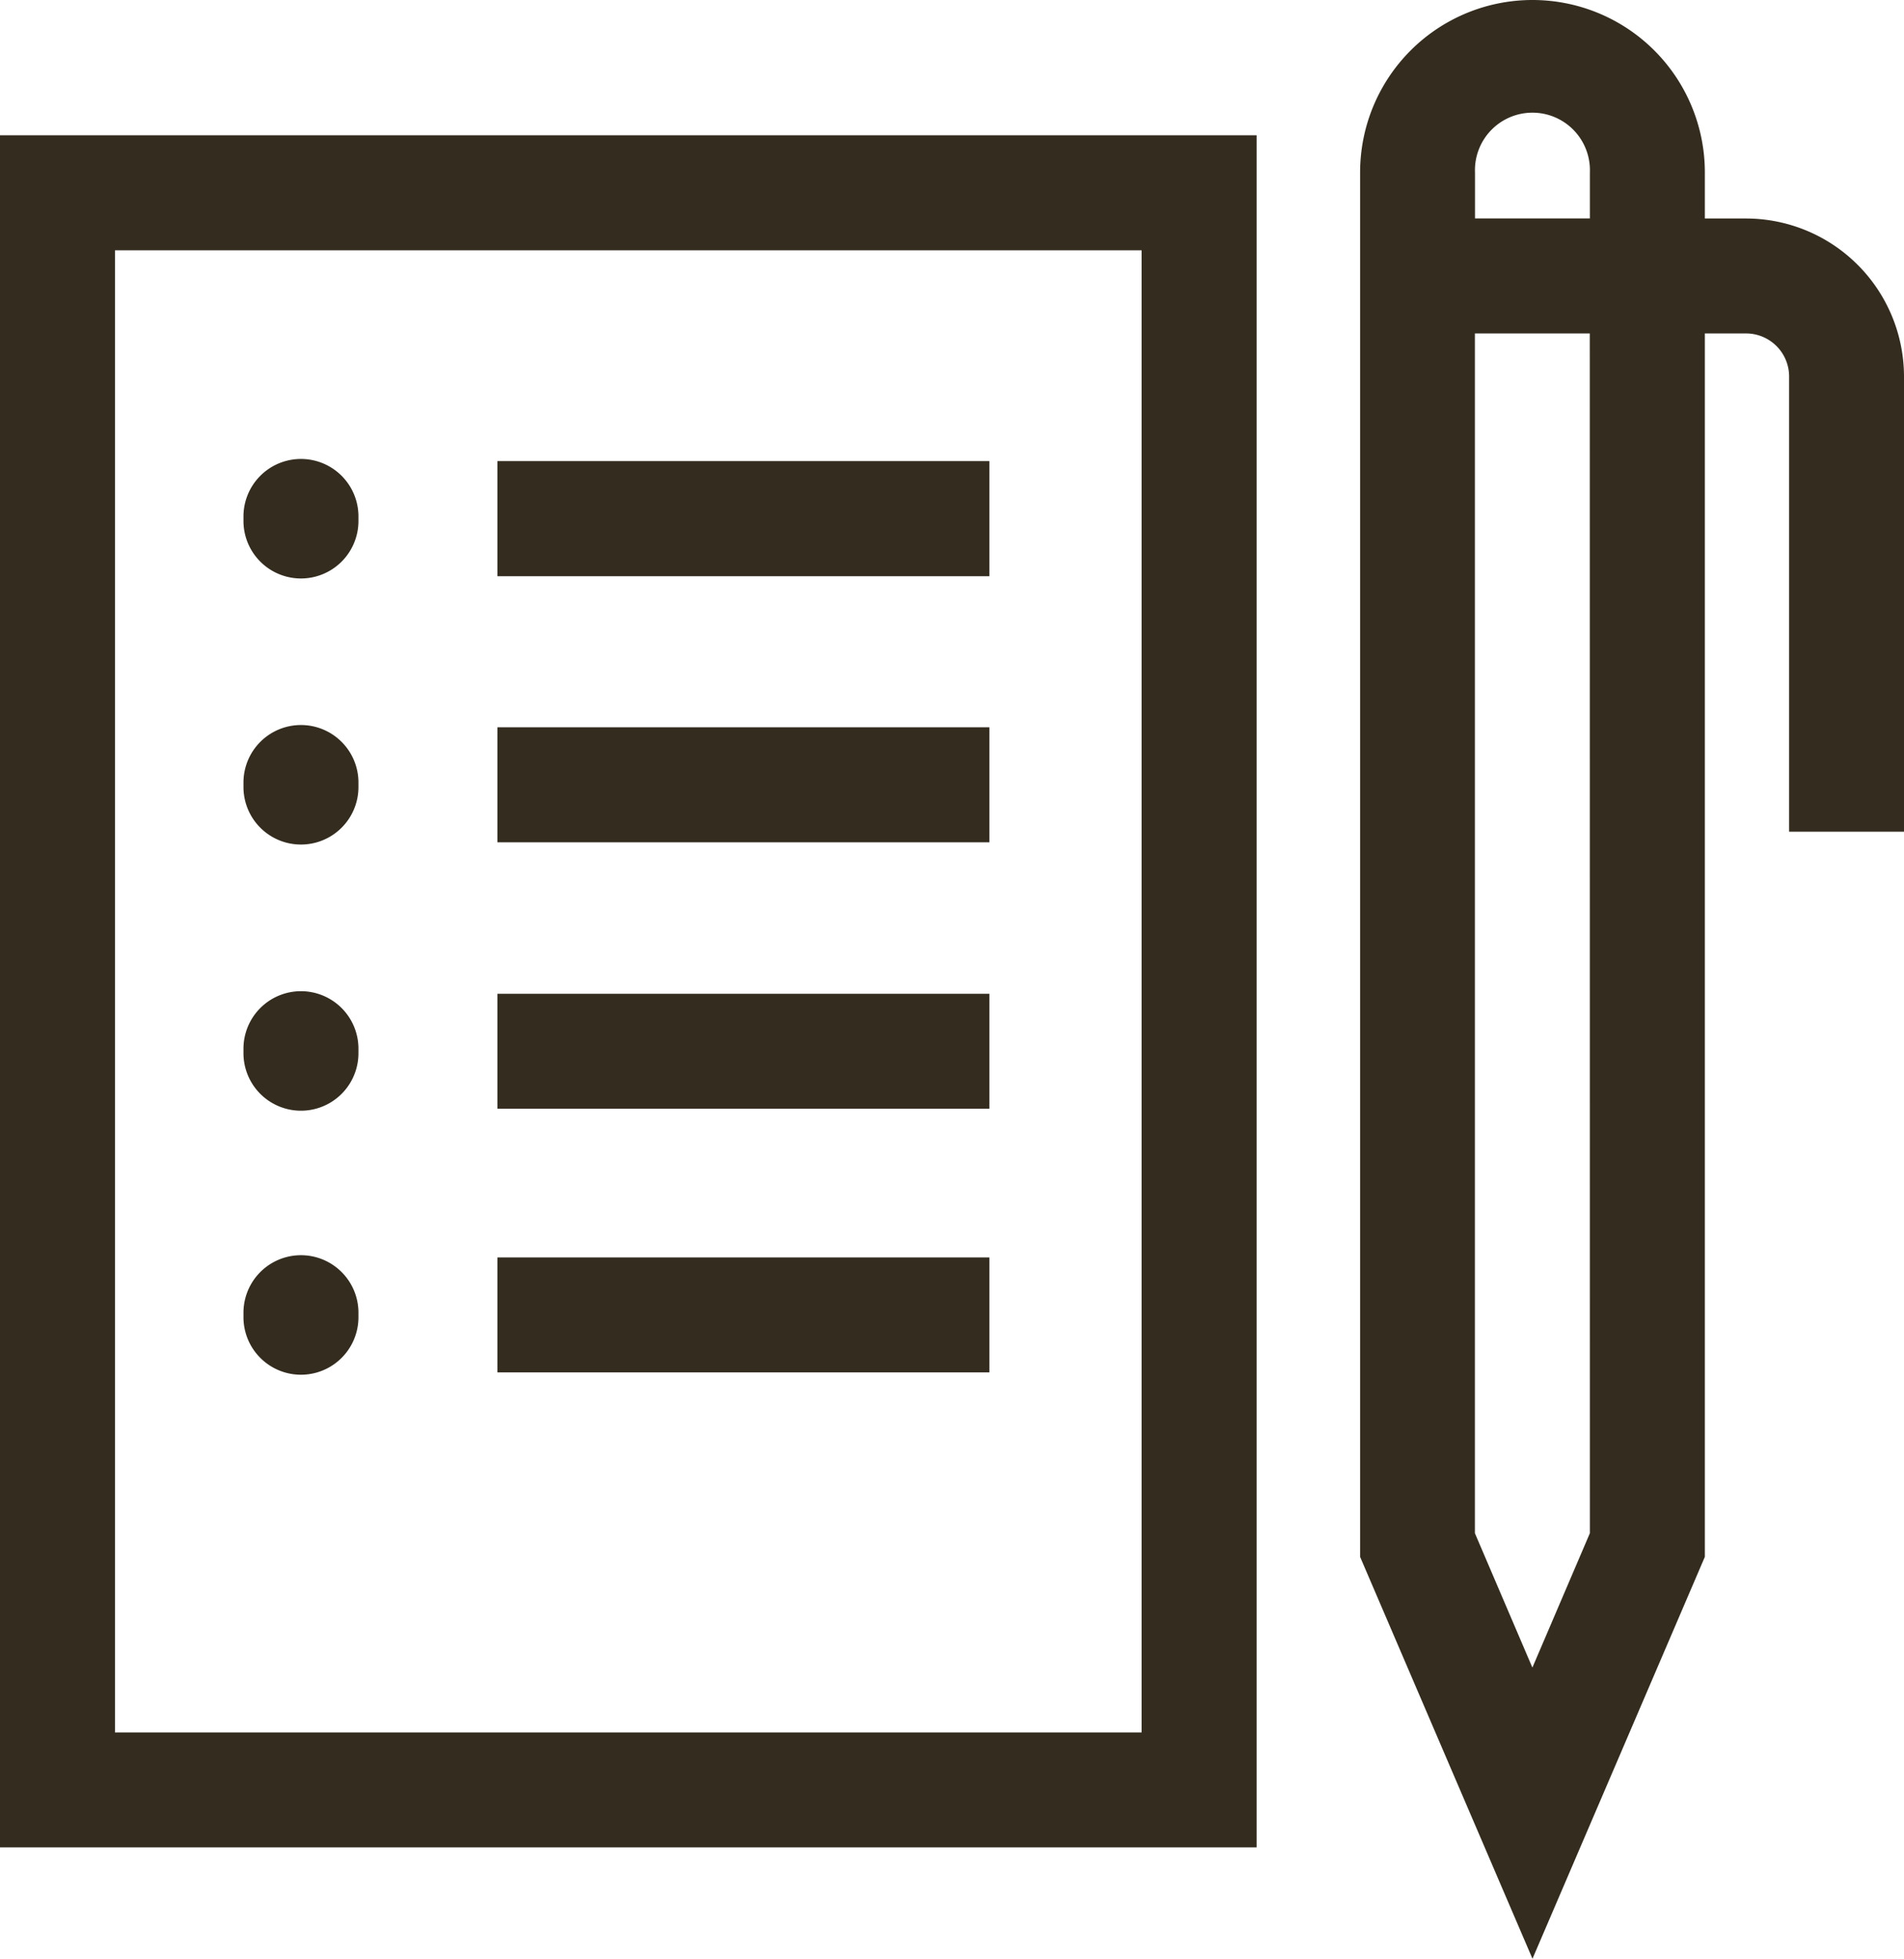
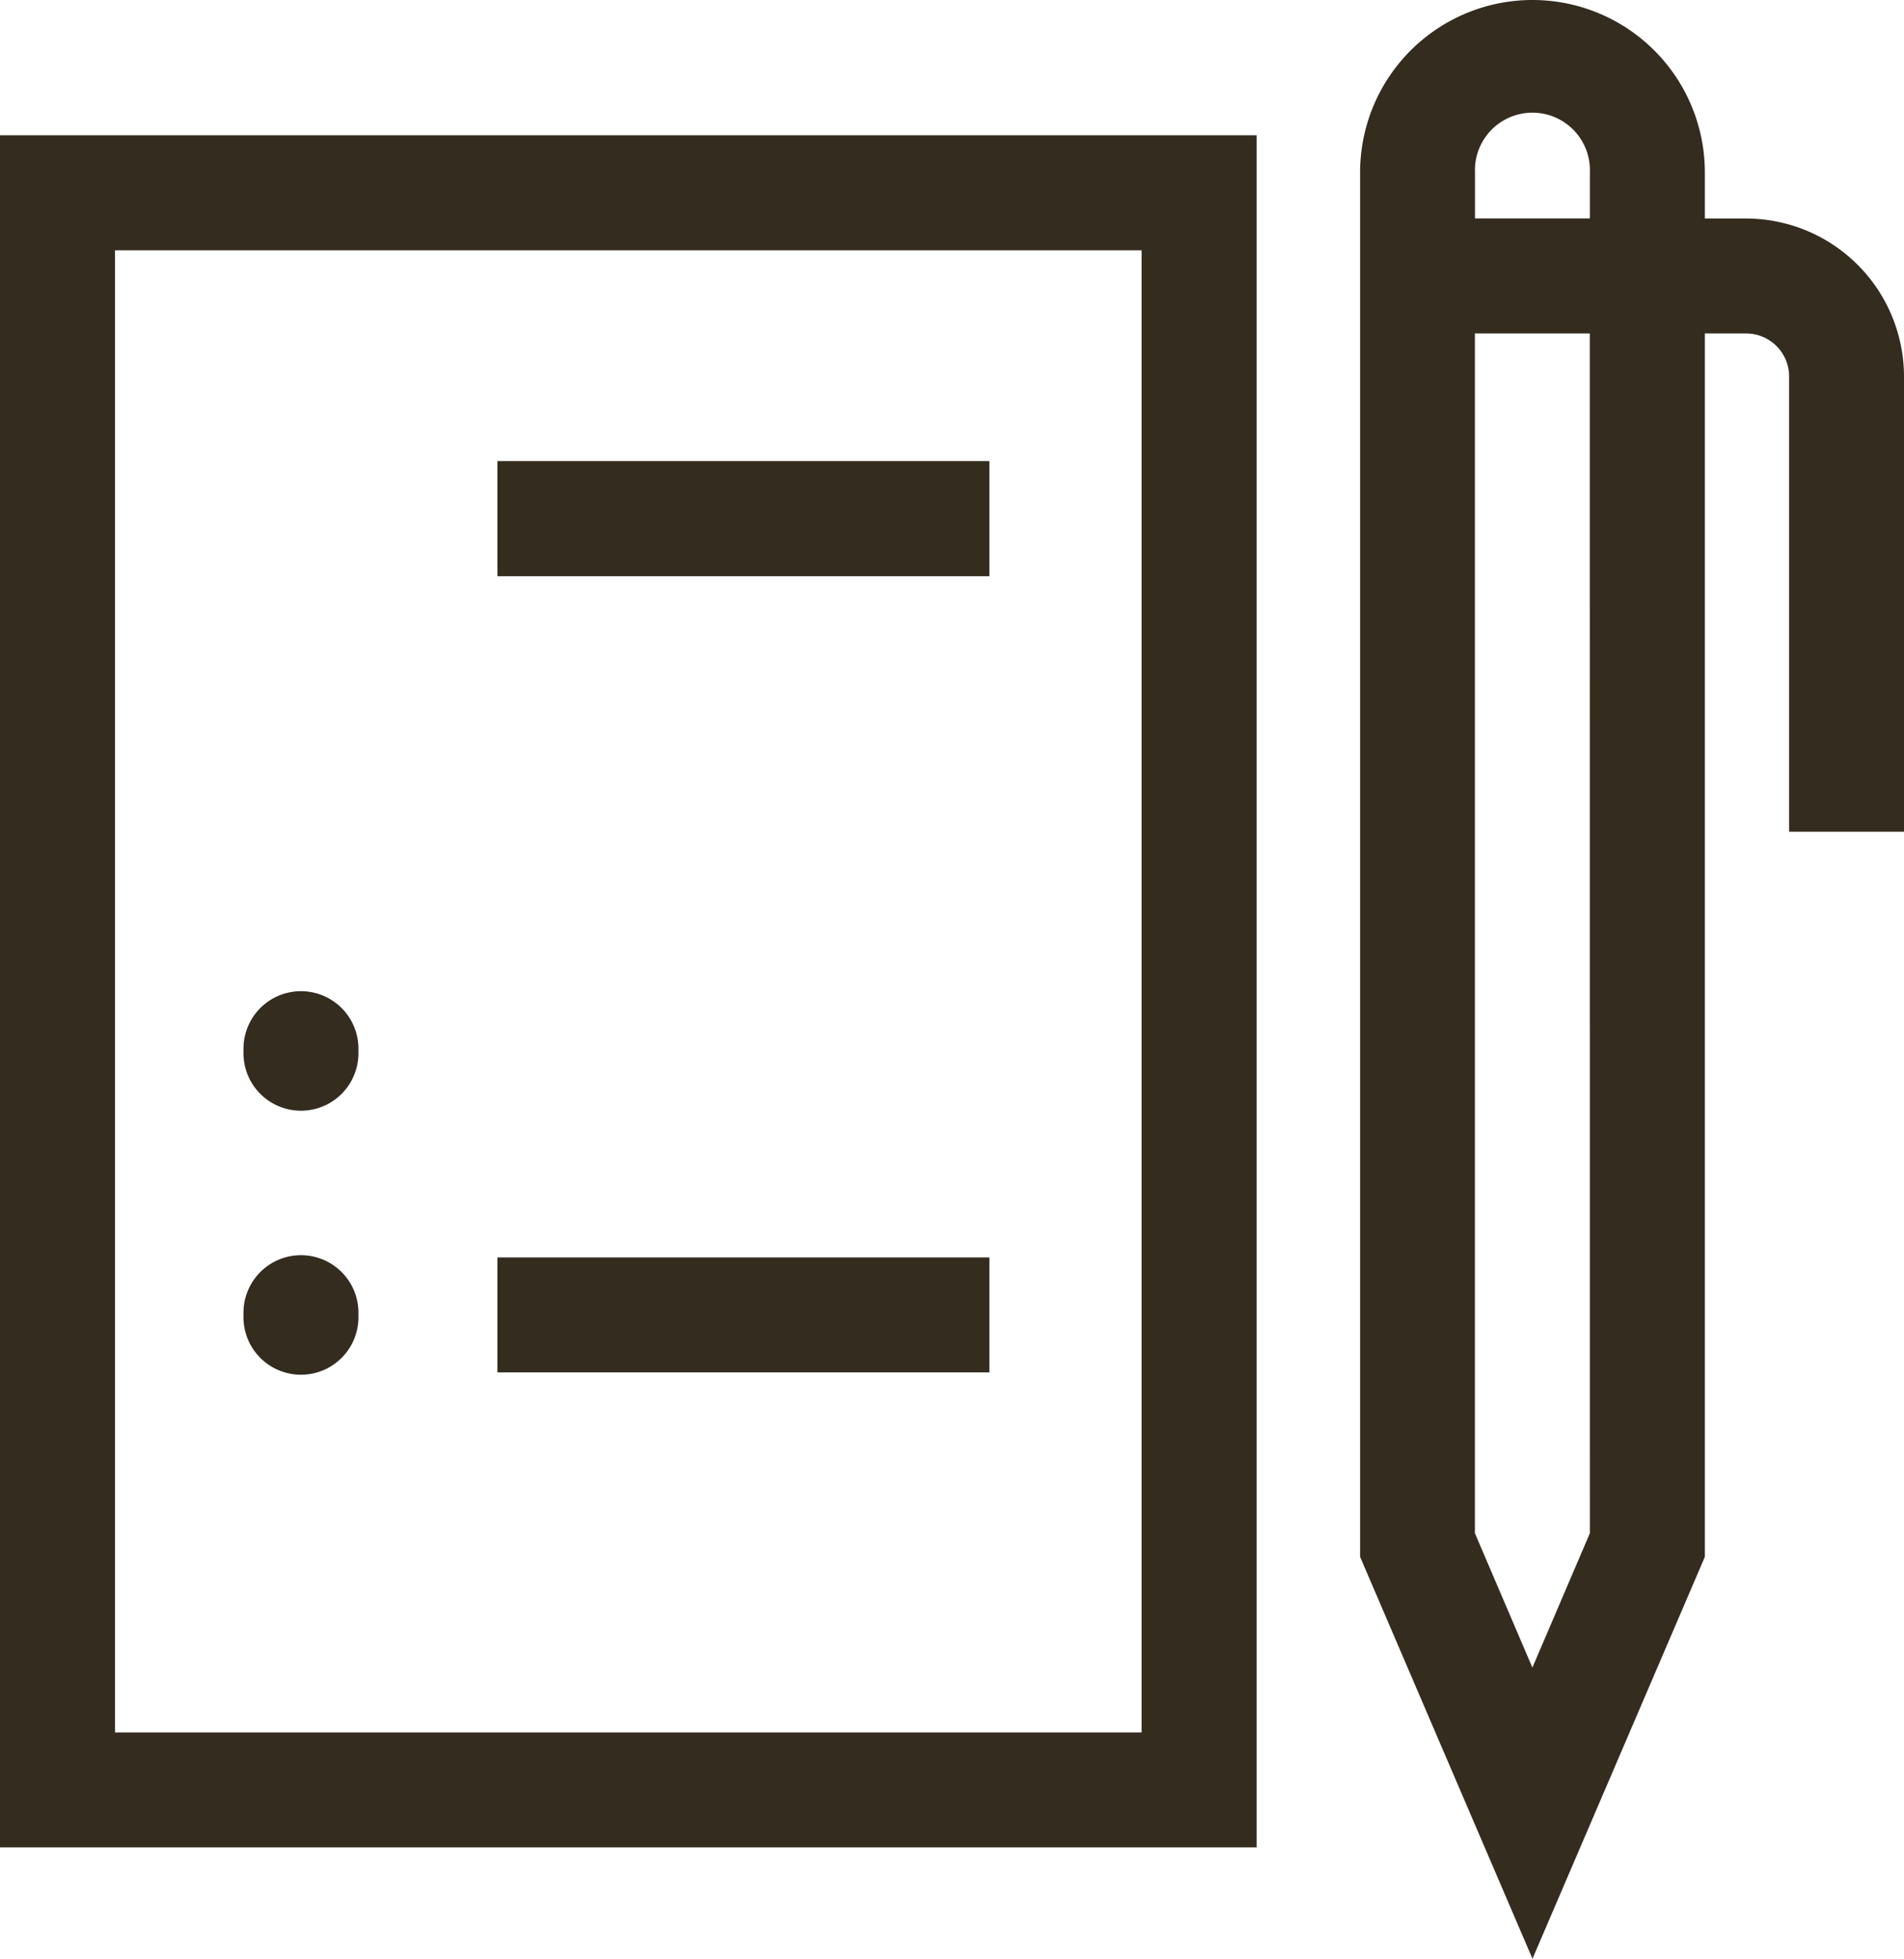
<svg xmlns="http://www.w3.org/2000/svg" id="order" width="21.263" height="21.864" viewBox="0 0 21.263 21.864">
  <path id="XMLID_288_" d="M7.016,54.4H21.049V35.289H7.016V54.4ZM8.3,36.573H19.765V53.117H8.3Z" transform="translate(-7.016 -33.779)" fill="#332c1f" />
  <path id="XMLID_296_" d="M136.855,120.315h5.494V121.6h-5.494Z" transform="translate(-131.3 -115.168)" fill="#332c1f" />
-   <path id="XMLID_297_" d="M136.855,189.756h5.494v1.284h-5.494Z" transform="translate(-131.3 -181.638)" fill="#332c1f" />
-   <path id="XMLID_298_" d="M136.855,259.2h5.494v1.283h-5.494Z" transform="translate(-131.3 -248.107)" fill="#332c1f" />
-   <path id="XMLID_302_" d="M71.217,119.732a.642.642,0,0,0-.642.642v.05a.642.642,0,0,0,1.284,0v-.05A.642.642,0,0,0,71.217,119.732Z" transform="translate(-67.856 -114.609)" fill="#332c1f" />
-   <path id="XMLID_303_" d="M71.217,189.173a.642.642,0,0,0-.642.642v.05a.642.642,0,0,0,1.284,0v-.05A.642.642,0,0,0,71.217,189.173Z" transform="translate(-67.856 -181.08)" fill="#332c1f" />
  <path id="XMLID_304_" d="M71.217,258.613a.642.642,0,0,0-.642.642v.05a.642.642,0,0,0,1.284,0v-.05A.642.642,0,0,0,71.217,258.613Z" transform="translate(-67.856 -247.549)" fill="#332c1f" />
  <path id="XMLID_305_" d="M136.855,328.064h5.494v1.283h-5.494Z" transform="translate(-131.3 -314.028)" fill="#332c1f" />
  <path id="XMLID_316_" d="M71.217,327.481a.642.642,0,0,0-.642.642v.05a.642.642,0,1,0,1.284,0v-.05A.642.642,0,0,0,71.217,327.481Z" transform="translate(-67.856 -313.47)" fill="#332c1f" />
  <path id="XMLID_320_" d="M366.327,2.439h-.46V1.925a1.925,1.925,0,1,0-3.85,0V17.378l1.925,4.486,1.925-4.486V3.722h.46a.481.481,0,0,1,.481.481V9.284h1.283V4.2A1.766,1.766,0,0,0,366.327,2.439ZM363.3,1.925a.642.642,0,1,1,1.283,0v.513H363.3Zm1.283,15.189-.642,1.5-.642-1.5V3.722h1.283Z" transform="translate(-346.828)" fill="#332c1f" />
</svg>